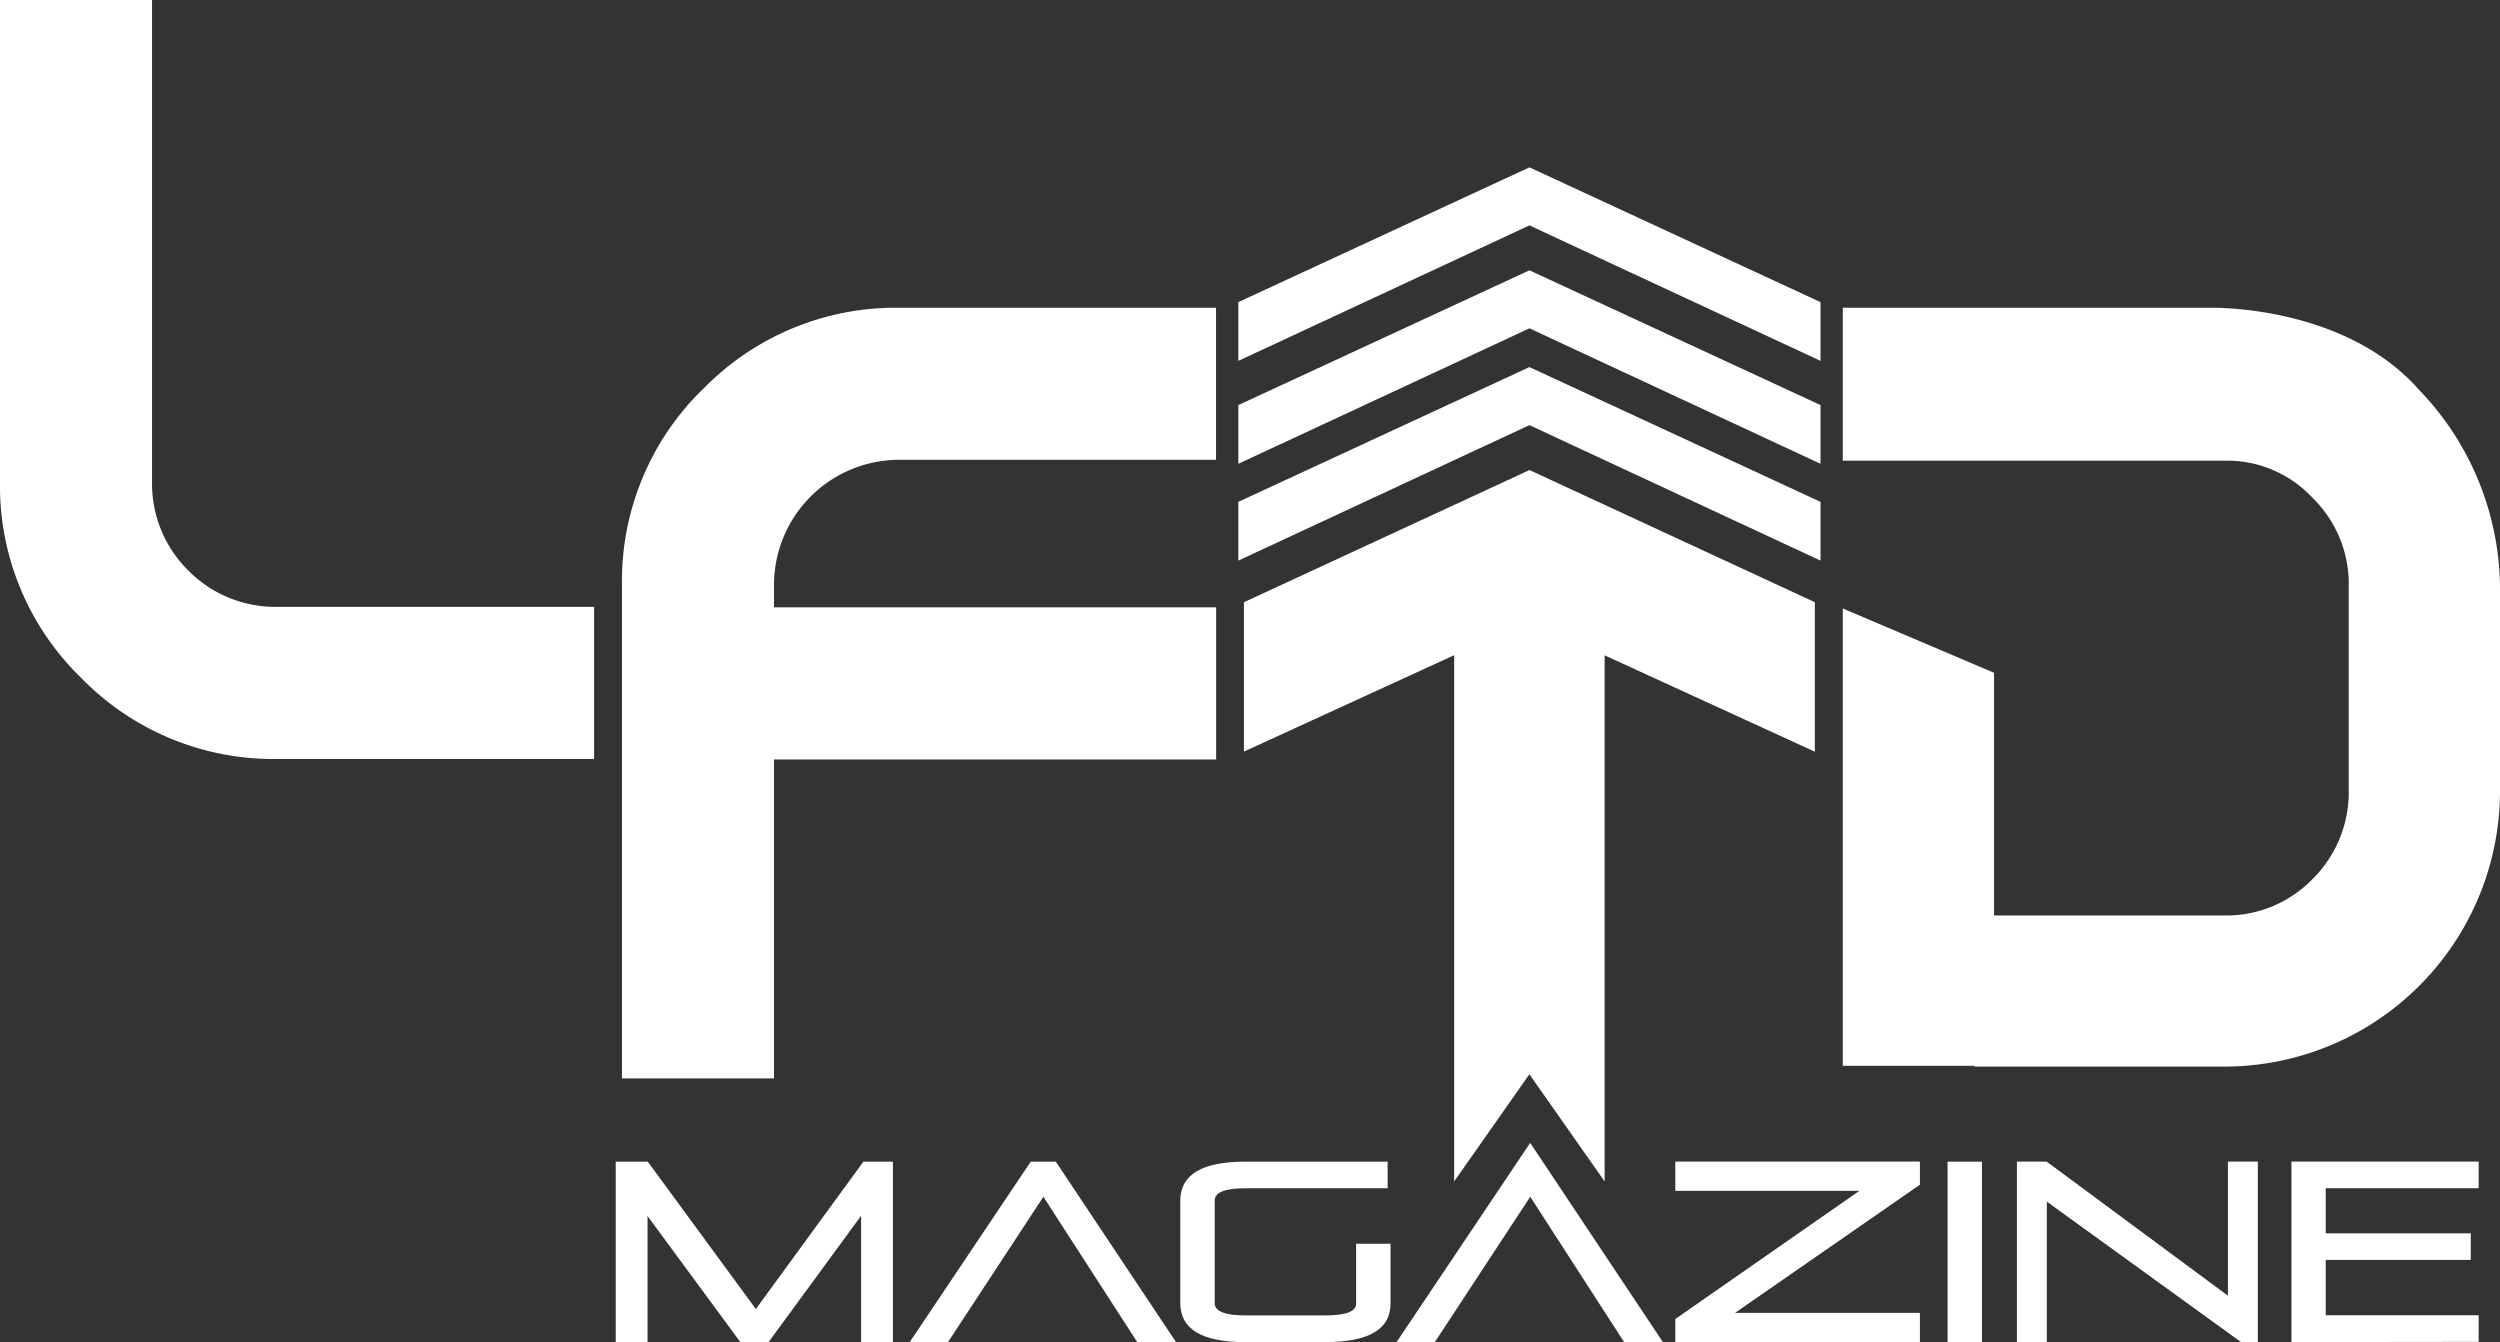
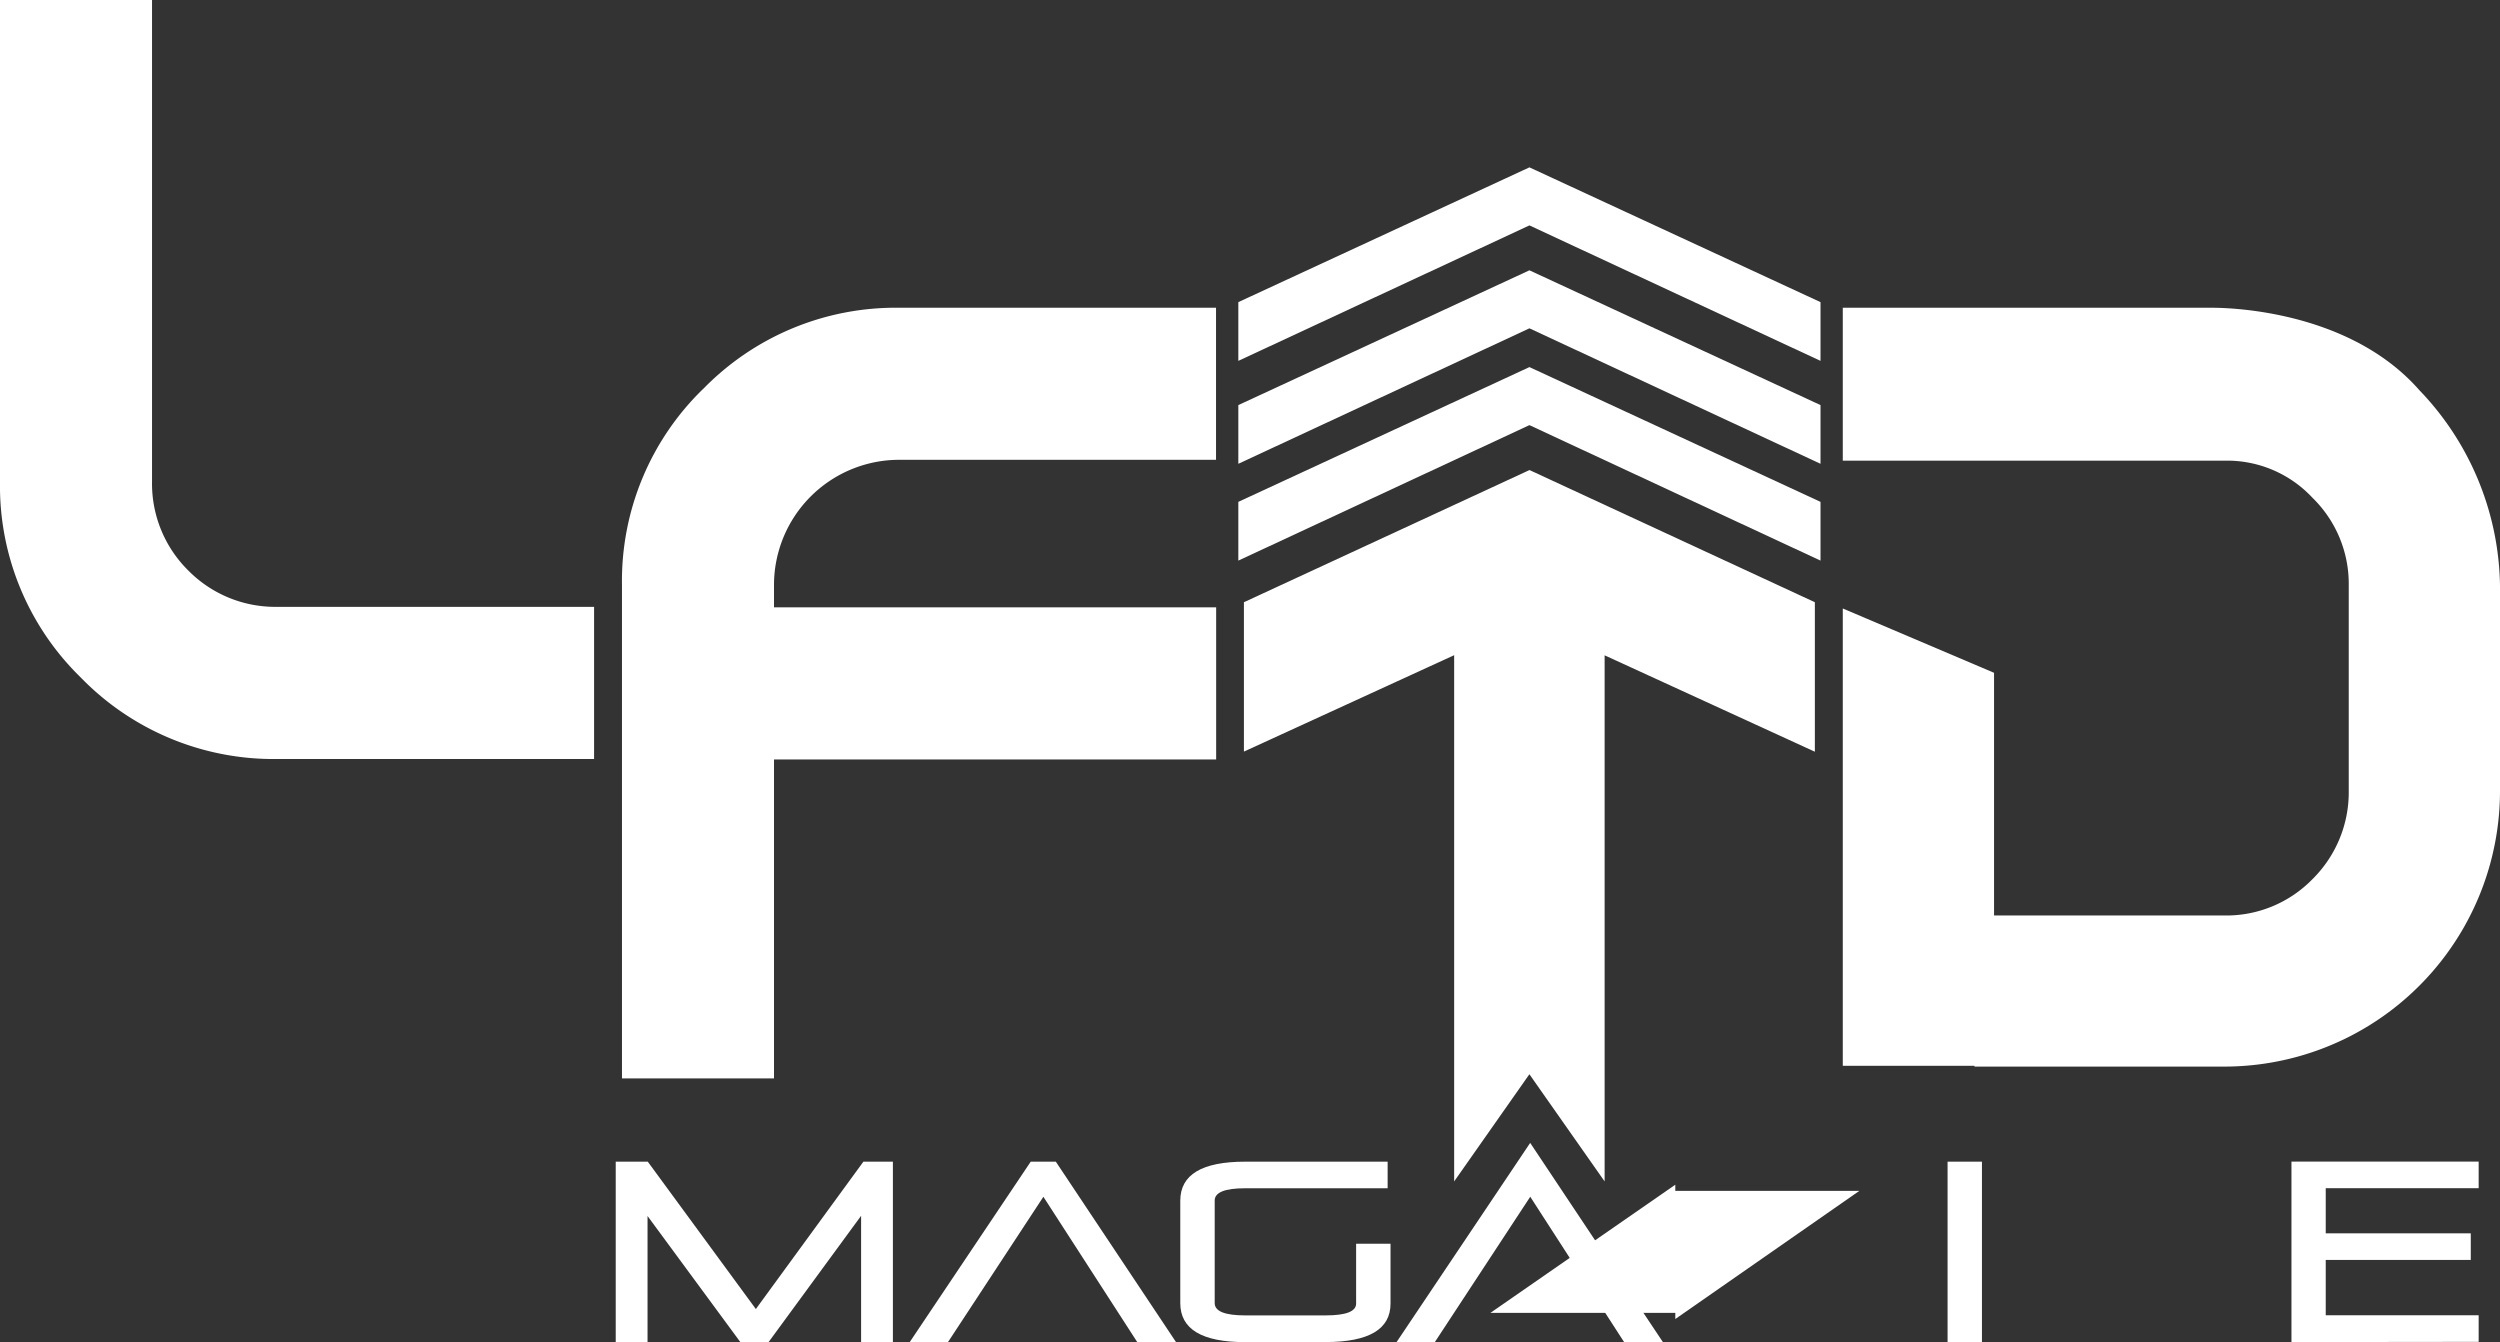
<svg xmlns="http://www.w3.org/2000/svg" id="Group_98" data-name="Group 98" width="75.2" height="40.371" viewBox="0 0 75.2 40.371">
  <rect x="0" y="0" width="75.2" height="40.371" fill="#333333" stroke="none" />
  <defs>
    <clipPath id="clip-path">
      <rect id="Rectangle_117" data-name="Rectangle 117" width="75.2" height="40.37" fill="#fff" />
    </clipPath>
  </defs>
  <path id="Path_4733" data-name="Path 4733" d="M62.3,103.481l-3.235,4.433-3.251-4.433H54.85v5.428h.957v-3.793l2.792,3.793h.848l2.784-3.8v3.8h.956v-5.428Z" transform="translate(-36.329 -68.538)" fill="#fff" />
  <path id="Path_4734" data-name="Path 4734" d="M84.678,103.481l-3.64,5.428h1.151l2.87-4.372,2.824,4.372h1.166l-3.616-5.428Z" transform="translate(-53.674 -68.538)" fill="#fff" />
  <g id="Group_97" data-name="Group 97" transform="translate(0 0)">
    <g id="Group_96" data-name="Group 96" clip-path="url(#clip-path)">
      <path id="Path_4735" data-name="Path 4735" d="M107.1,108.909q-1.952,0-1.952-1.172v-3.084q0-1.172,1.952-1.172h4.285v.8H107.1q-.918,0-.917.37v3.084q0,.37.917.37h2.419q.918,0,.918-.355v-1.8h1.035v1.8q0,1.156-1.952,1.157Z" transform="translate(-69.645 -68.538)" fill="#fff" />
      <path id="Path_4736" data-name="Path 4736" d="M128.427,101.81l3.992,5.992h-1.167l-2.823-4.372-2.87,4.372h-1.151" transform="translate(-82.399 -67.432)" fill="#fff" />
-       <path id="Path_4737" data-name="Path 4737" d="M149.237,108.909v-.694l5.537-3.855h-5.537v-.879h7.358v.694l-5.561,3.855h5.561v.879Z" transform="translate(-98.844 -68.539)" fill="#fff" />
+       <path id="Path_4737" data-name="Path 4737" d="M149.237,108.909v-.694l5.537-3.855h-5.537v-.879v.694l-5.561,3.855h5.561v.879Z" transform="translate(-98.844 -68.539)" fill="#fff" />
      <rect id="Rectangle_116" data-name="Rectangle 116" width="1.034" height="5.428" transform="translate(58.583 34.943)" fill="#fff" />
-       <path id="Path_4738" data-name="Path 4738" d="M186.405,108.909l-5.841-4.225v4.225h-.9v-5.428h.895l5.452,4.032v-4.032h.9v5.428Z" transform="translate(-118.995 -68.539)" fill="#fff" />
      <path id="Path_4739" data-name="Path 4739" d="M204.123,108.909v-5.428h5.631v.8h-4.6v1.356h4.363v.8h-4.363v1.665h4.6v.8Z" transform="translate(-135.196 -68.539)" fill="#fff" />
      <path id="Path_4740" data-name="Path 4740" d="M127.823,38.521l-8.756-4.075-8.756,4.075V36.754l8.756-4.054,8.756,4.054Z" transform="translate(-73.062 -21.658)" fill="#fff" />
      <path id="Path_4741" data-name="Path 4741" d="M127.823,29.9l-8.756-4.075L110.311,29.9V28.134l8.756-4.054,8.756,4.054Z" transform="translate(-73.062 -15.949)" fill="#fff" />
      <path id="Path_4742" data-name="Path 4742" d="M127.823,20.73l-8.756-4.075-8.756,4.075V18.963l8.756-4.054,8.756,4.054Z" transform="translate(-73.062 -9.875)" fill="#fff" />
      <path id="Path_4743" data-name="Path 4743" d="M110.81,45.847V50.34l6.324-2.9V63.269l2.263-3.224,2.263,3.224V47.444l6.324,2.9V45.847L119.4,41.871Z" transform="translate(-73.393 -27.732)" fill="#fff" />
      <path id="Path_4744" data-name="Path 4744" d="M5.667,17.165l0,0A3.672,3.672,0,0,1,4.573,14.5V0H0V14.5a8.046,8.046,0,0,0,2.429,5.88,8.083,8.083,0,0,0,5.9,2.452H17.87V18.255H8.333a3.673,3.673,0,0,1-2.666-1.09" transform="translate(0 -0.001)" fill="#fff" />
      <path id="Path_4745" data-name="Path 4745" d="M175.166,27.412H164.157v4.6H175.64a3.51,3.51,0,0,1,2.646,1.117,3.615,3.615,0,0,1,1.09,2.642v6.162a3.672,3.672,0,0,1-1.09,2.666,3.619,3.619,0,0,1-2.646,1.094h-6.933v-7.3l-4.55-1.935V50.215h3.961v.023h7.522a8.294,8.294,0,0,0,8.286-8.309V35.768a8.66,8.66,0,0,0-2.429-5.88c-2.286-2.6-6.33-2.475-6.33-2.475" transform="translate(-108.726 -18.155)" fill="#fff" />
      <path id="Path_4746" data-name="Path 4746" d="M57.834,29.866a8.044,8.044,0,0,0-2.429,5.88V50.595h4.573V41h13.3V36.424h-13.3v-.678a3.767,3.767,0,0,1,3.759-3.759h9.537V27.413H63.737a8.082,8.082,0,0,0-5.9,2.453" transform="translate(-36.696 -18.156)" fill="#fff" />
    </g>
  </g>
</svg>